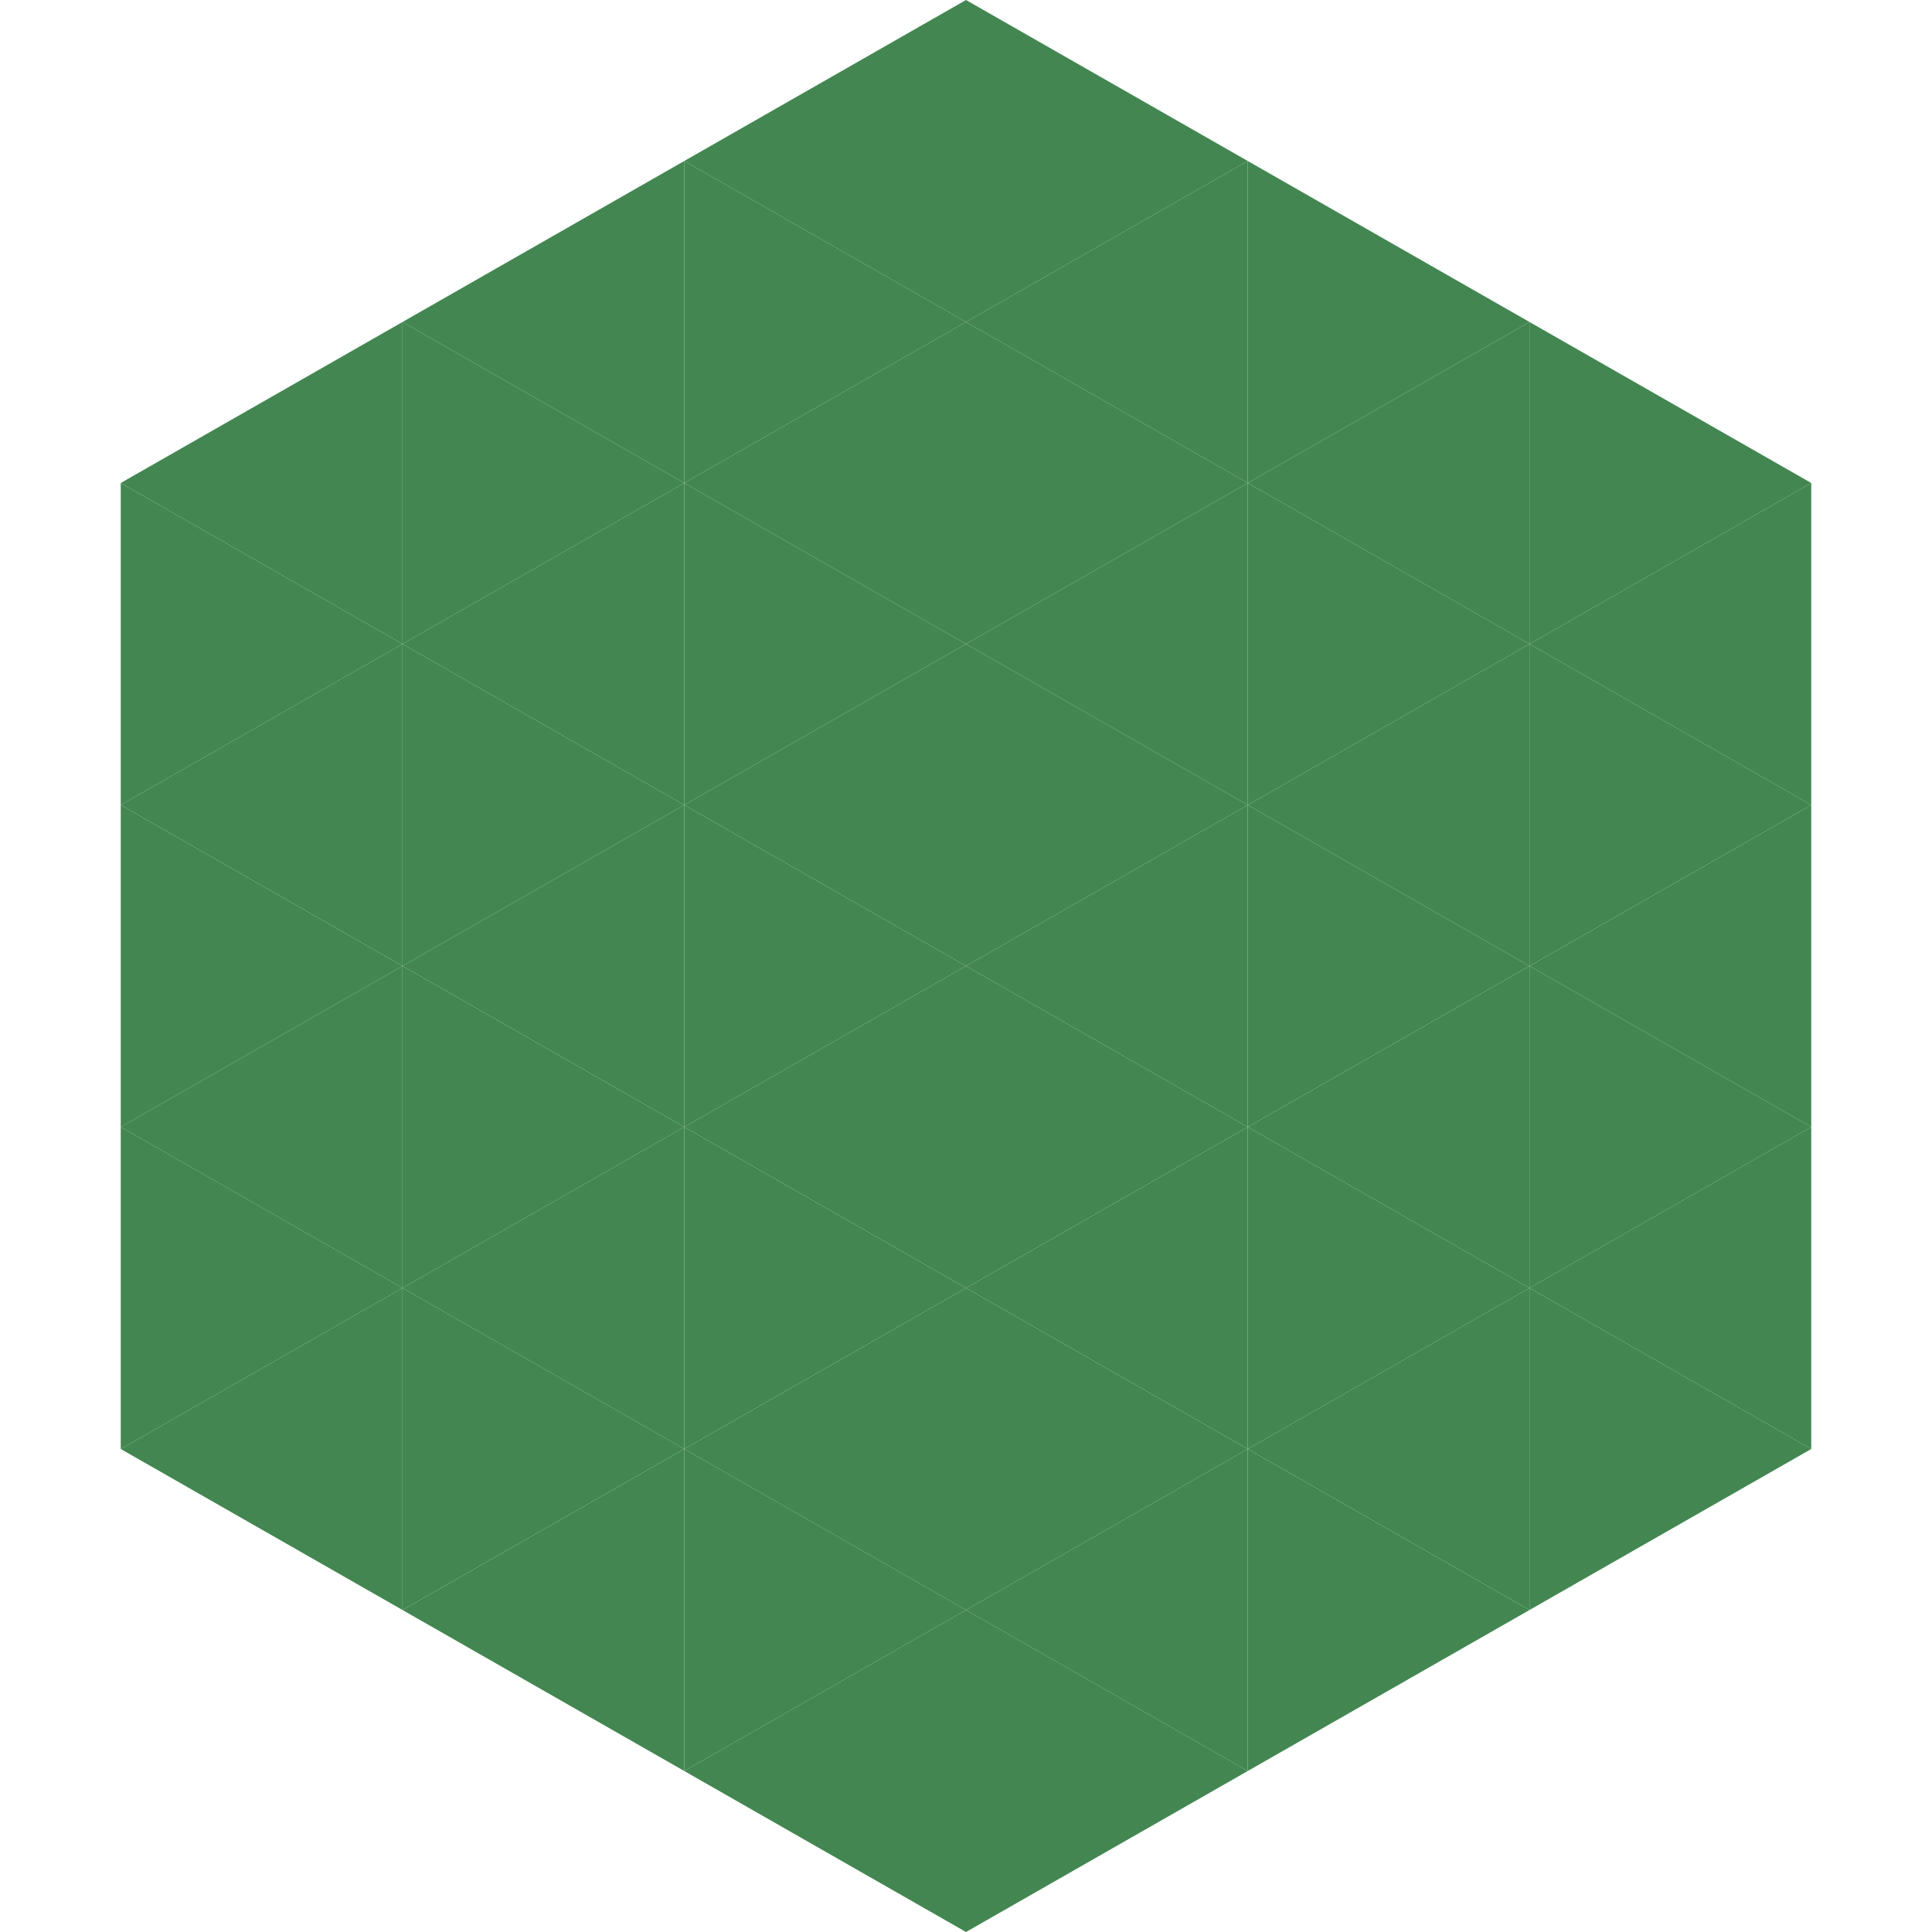
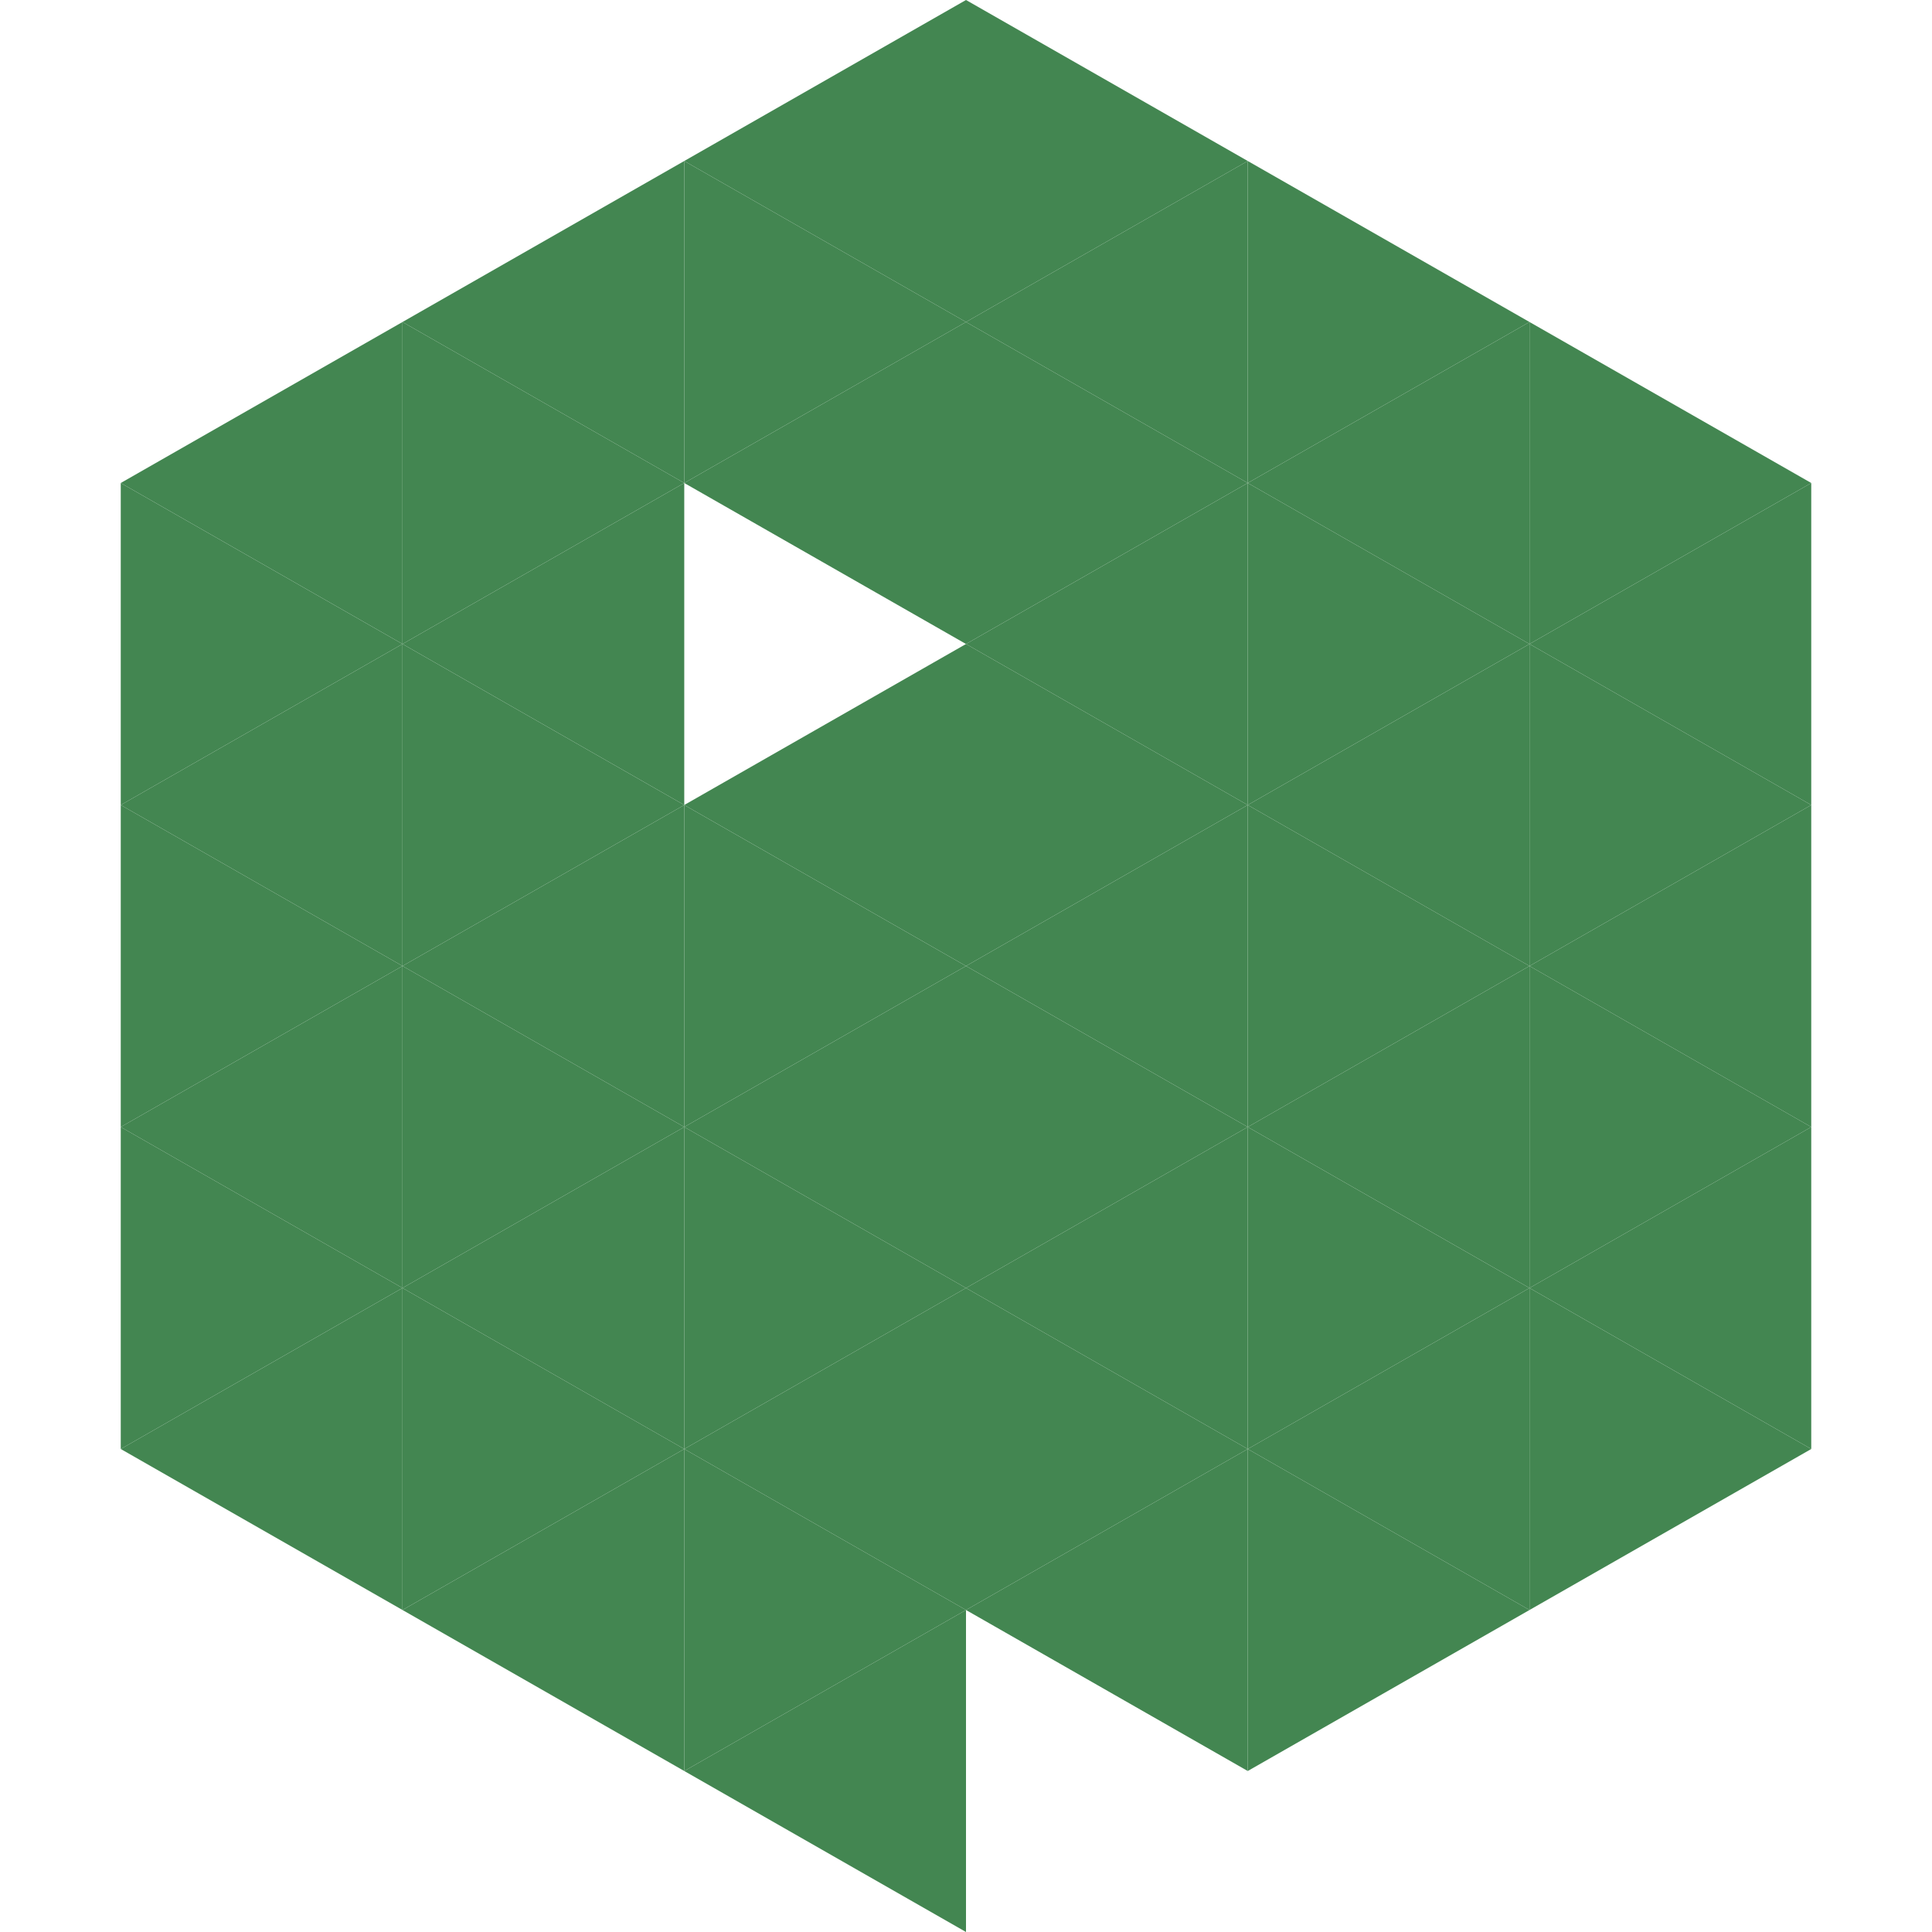
<svg xmlns="http://www.w3.org/2000/svg" width="240" height="240">
  <polygon points="50,40 15,60 50,80" style="fill:rgb(67,134,81)" />
  <polygon points="190,40 225,60 190,80" style="fill:rgb(67,134,81)" />
  <polygon points="15,60 50,80 15,100" style="fill:rgb(67,134,81)" />
  <polygon points="225,60 190,80 225,100" style="fill:rgb(67,134,81)" />
  <polygon points="50,80 15,100 50,120" style="fill:rgb(67,134,81)" />
  <polygon points="190,80 225,100 190,120" style="fill:rgb(67,134,81)" />
  <polygon points="15,100 50,120 15,140" style="fill:rgb(67,134,81)" />
  <polygon points="225,100 190,120 225,140" style="fill:rgb(67,134,81)" />
  <polygon points="50,120 15,140 50,160" style="fill:rgb(67,134,81)" />
  <polygon points="190,120 225,140 190,160" style="fill:rgb(67,134,81)" />
  <polygon points="15,140 50,160 15,180" style="fill:rgb(67,134,81)" />
  <polygon points="225,140 190,160 225,180" style="fill:rgb(67,134,81)" />
  <polygon points="50,160 15,180 50,200" style="fill:rgb(67,134,81)" />
  <polygon points="190,160 225,180 190,200" style="fill:rgb(67,134,81)" />
  <polygon points="15,180 50,200 15,220" style="fill:rgb(255,255,255); fill-opacity:0" />
  <polygon points="225,180 190,200 225,220" style="fill:rgb(255,255,255); fill-opacity:0" />
  <polygon points="50,0 85,20 50,40" style="fill:rgb(255,255,255); fill-opacity:0" />
  <polygon points="190,0 155,20 190,40" style="fill:rgb(255,255,255); fill-opacity:0" />
  <polygon points="85,20 50,40 85,60" style="fill:rgb(67,134,81)" />
  <polygon points="155,20 190,40 155,60" style="fill:rgb(67,134,81)" />
  <polygon points="50,40 85,60 50,80" style="fill:rgb(67,134,81)" />
  <polygon points="190,40 155,60 190,80" style="fill:rgb(67,134,81)" />
  <polygon points="85,60 50,80 85,100" style="fill:rgb(67,134,81)" />
  <polygon points="155,60 190,80 155,100" style="fill:rgb(67,134,81)" />
  <polygon points="50,80 85,100 50,120" style="fill:rgb(67,134,81)" />
  <polygon points="190,80 155,100 190,120" style="fill:rgb(67,134,81)" />
  <polygon points="85,100 50,120 85,140" style="fill:rgb(67,134,81)" />
  <polygon points="155,100 190,120 155,140" style="fill:rgb(67,134,81)" />
  <polygon points="50,120 85,140 50,160" style="fill:rgb(67,134,81)" />
  <polygon points="190,120 155,140 190,160" style="fill:rgb(67,134,81)" />
  <polygon points="85,140 50,160 85,180" style="fill:rgb(67,134,81)" />
  <polygon points="155,140 190,160 155,180" style="fill:rgb(67,134,81)" />
  <polygon points="50,160 85,180 50,200" style="fill:rgb(67,134,81)" />
  <polygon points="190,160 155,180 190,200" style="fill:rgb(67,134,81)" />
  <polygon points="85,180 50,200 85,220" style="fill:rgb(67,134,81)" />
  <polygon points="155,180 190,200 155,220" style="fill:rgb(67,134,81)" />
  <polygon points="120,0 85,20 120,40" style="fill:rgb(67,134,81)" />
  <polygon points="120,0 155,20 120,40" style="fill:rgb(67,134,81)" />
  <polygon points="85,20 120,40 85,60" style="fill:rgb(67,134,81)" />
  <polygon points="155,20 120,40 155,60" style="fill:rgb(67,134,81)" />
  <polygon points="120,40 85,60 120,80" style="fill:rgb(67,134,81)" />
  <polygon points="120,40 155,60 120,80" style="fill:rgb(67,134,81)" />
-   <polygon points="85,60 120,80 85,100" style="fill:rgb(67,134,81)" />
  <polygon points="155,60 120,80 155,100" style="fill:rgb(67,134,81)" />
  <polygon points="120,80 85,100 120,120" style="fill:rgb(67,134,81)" />
  <polygon points="120,80 155,100 120,120" style="fill:rgb(67,134,81)" />
  <polygon points="85,100 120,120 85,140" style="fill:rgb(67,134,81)" />
  <polygon points="155,100 120,120 155,140" style="fill:rgb(67,134,81)" />
  <polygon points="120,120 85,140 120,160" style="fill:rgb(67,134,81)" />
  <polygon points="120,120 155,140 120,160" style="fill:rgb(67,134,81)" />
  <polygon points="85,140 120,160 85,180" style="fill:rgb(67,134,81)" />
  <polygon points="155,140 120,160 155,180" style="fill:rgb(67,134,81)" />
  <polygon points="120,160 85,180 120,200" style="fill:rgb(67,134,81)" />
  <polygon points="120,160 155,180 120,200" style="fill:rgb(67,134,81)" />
  <polygon points="85,180 120,200 85,220" style="fill:rgb(67,134,81)" />
  <polygon points="155,180 120,200 155,220" style="fill:rgb(67,134,81)" />
  <polygon points="120,200 85,220 120,240" style="fill:rgb(67,134,81)" />
-   <polygon points="120,200 155,220 120,240" style="fill:rgb(67,134,81)" />
  <polygon points="85,220 120,240 85,260" style="fill:rgb(255,255,255); fill-opacity:0" />
  <polygon points="155,220 120,240 155,260" style="fill:rgb(255,255,255); fill-opacity:0" />
</svg>